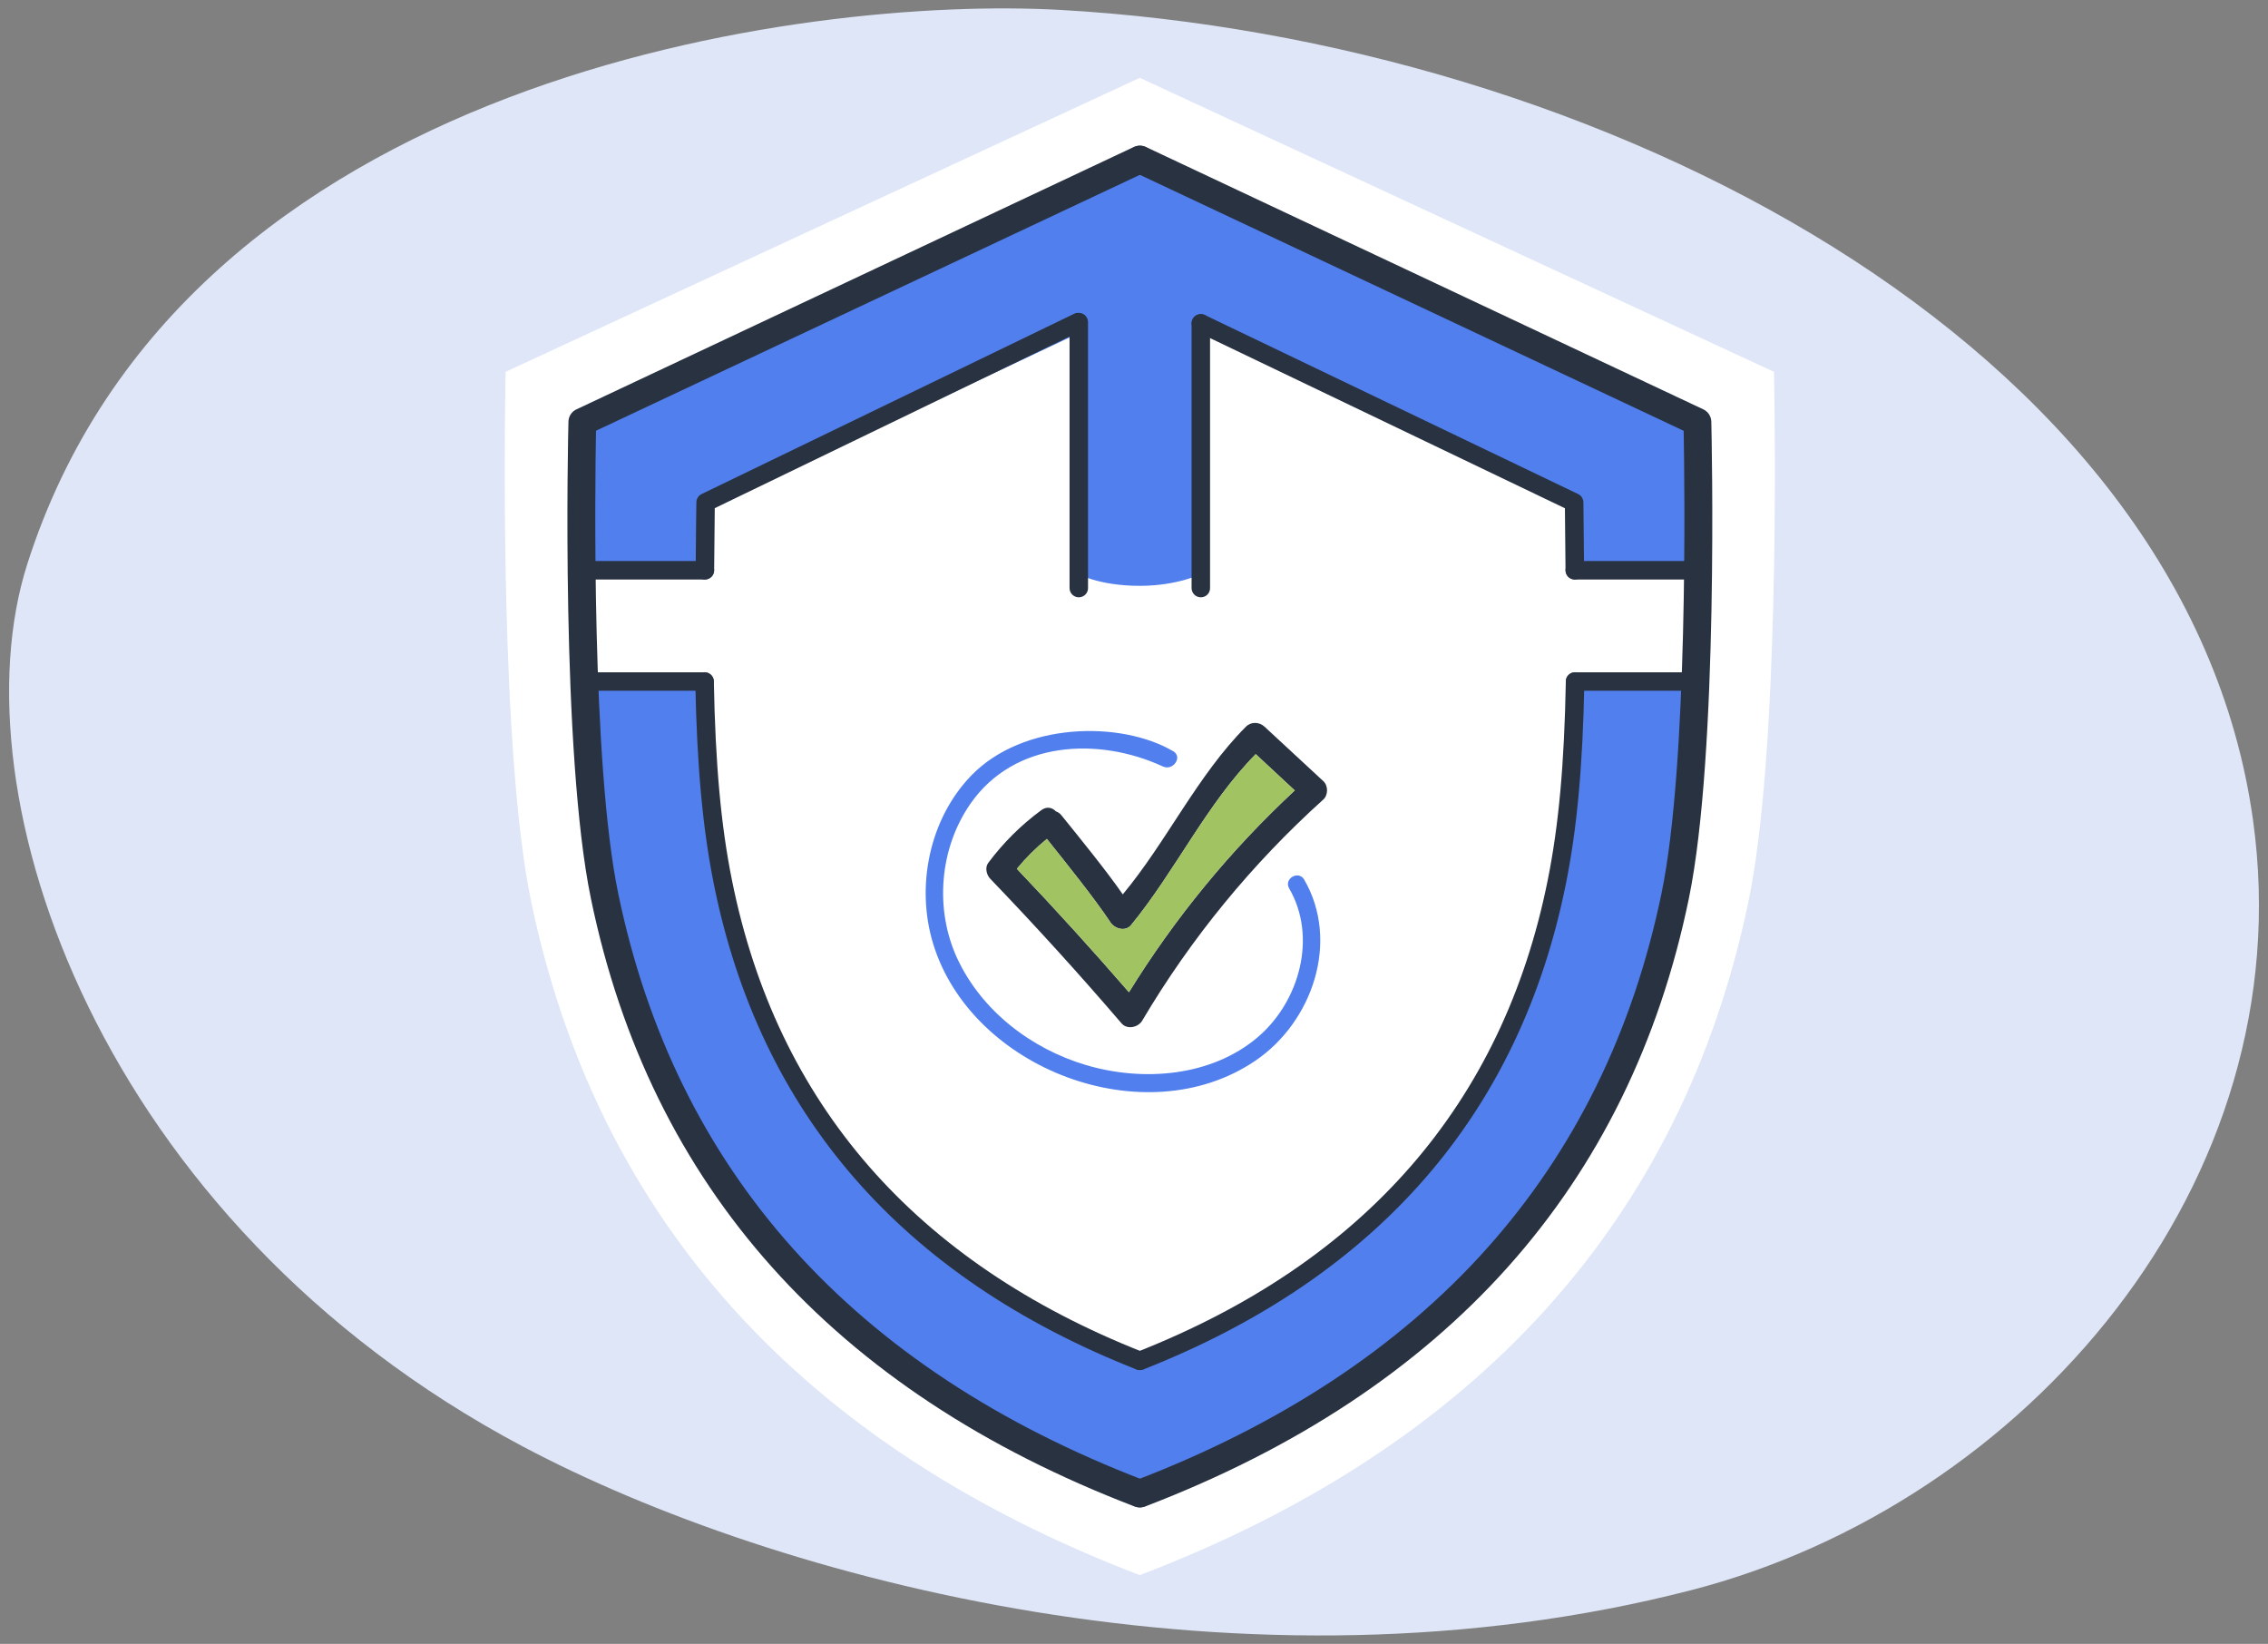
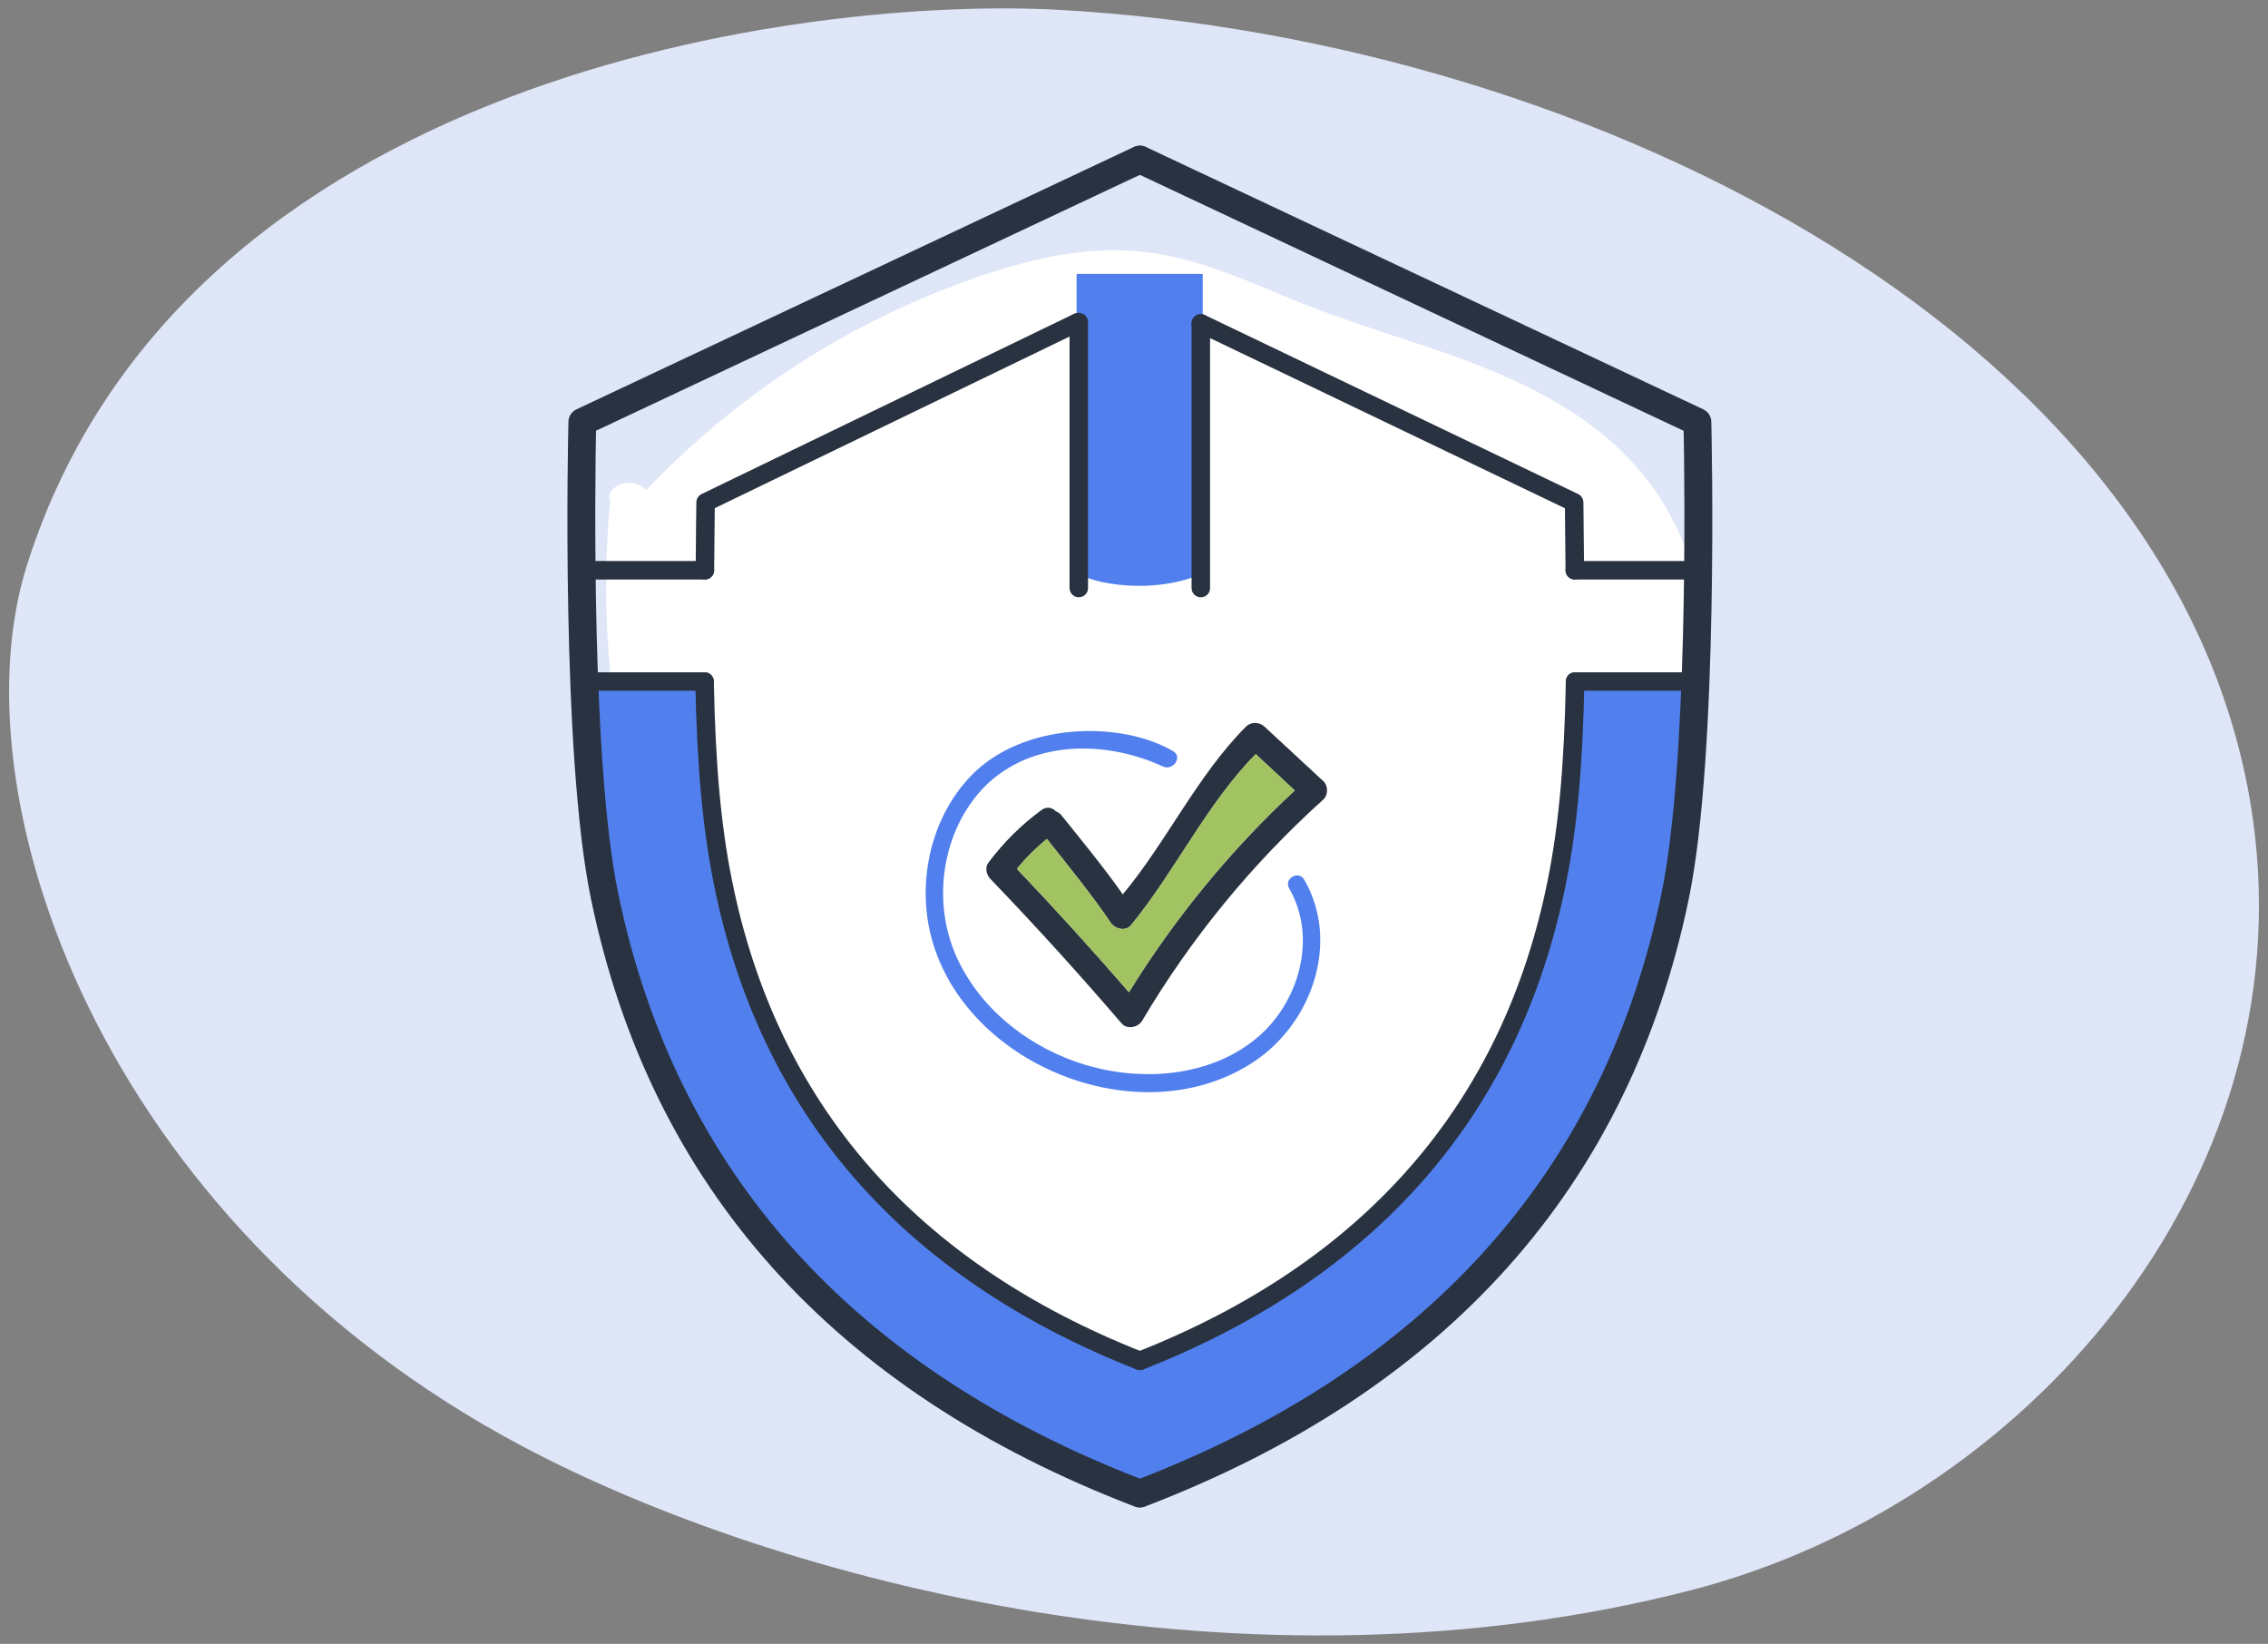
<svg xmlns="http://www.w3.org/2000/svg" version="1.1" x="0px" y="0px" viewBox="0 0 297 215.25" style="enable-background:new 0 0 297 215.25;" xml:space="preserve">
  <rect x="0" y="0" width="297" height="215.25" fill="#808080" stroke="none" />
  <style type="text/css">
	.st0{fill:#FFFFFF;}
	.st1{fill:#EDF2FC;}
	.st2{fill:#A3C561;}
	.st3{fill:#D6DD79;}
	.st4{fill:#5180F3;}
	.st5{fill:#293241;}
	.st6{fill:#F0897A;}
	.st7{fill:#EA9D50;}
	.st8{fill:#9FBDDE;}
	.st9{fill:#EEA14F;}
	.st10{fill:#9DBBDC;}
	.st11{fill:#61A7D8;}
	.st12{fill:#293242;}
	.st13{fill:#F1A44F;}
	.st14{fill:#BECEF1;}
	.st15{fill:#293243;}
	.st16{fill:#5180E9;}
	.st17{fill:#DEE6F7;}
	.st18{fill:#5180E1;}
	.st19{fill:#ECF1FB;}
	.st20{fill:#EF887A;}
	.st21{fill:#F8F8FA;}
	.st22{fill:#A6C4E5;}
	.st23{fill:#EA9D4F;}
	.st24{fill:#B1B8C4;}
	.st25{fill:none;stroke:#293241;stroke-width:2.5;stroke-linecap:round;stroke-linejoin:round;stroke-miterlimit:10;}
	.st26{fill:#80AF5B;}
	.st27{fill:#EEF2FB;}
	.st28{fill:#B6C6E9;}
	.st29{fill:#E0E8F9;}
	.st30{fill:#80AE5B;}
	.st31{fill:#EE877A;}
	.st32{fill:#5180EC;}
	.st33{fill:#F0A34F;}
	.st34{fill:#5180EE;}
	.st35{fill:#A1C361;}
	.st36{fill:#5180F1;}
	.st37{fill:#EAEFF9;}
	.st38{fill:#5180DF;}
	.st39{fill:#EEF2FA;}
	.st40{fill:#DAE4FF;}
	.st41{fill:#85949A;}
	.st42{opacity:0;}
	.st43{fill:#80AD5B;}
	.st44{fill:#F1F1F3;}
	.st45{opacity:0.8;}
	.st46{opacity:0.5;}
	.st47{fill:#ECECEE;}
	.st48{fill:#5180EB;}
	.st49{fill:#293241;stroke:#293241;stroke-width:0.25;stroke-miterlimit:10;}
	.st50{fill:#5180F5;}
	.st51{fill:#5182F7;}
	.st52{fill:none;stroke:#DAE4FF;stroke-width:2.3;stroke-linecap:round;stroke-linejoin:round;stroke-miterlimit:10;}
	.st53{fill:none;stroke:#FFFFFF;stroke-width:2;stroke-linecap:round;stroke-linejoin:round;stroke-miterlimit:10;}
</style>
  <g id="Layer_2">
</g>
  <g id="Layer_1">
    <g>
      <g>
        <path class="st17" d="M295.04,107.39C286.34,44.76,209.11,5.23,138.86,1.3C105.96-0.55,24.03,9.6,3.56,73.9     c-9.55,29.99,9.31,86,64.86,115.48c33.33,17.69,94.77,33.85,153.03,18.84C265.19,196.94,301.64,154.95,295.04,107.39z" />
      </g>
-       <path class="st0" d="M228.94,118.17c-8.71,41.58-35.53,71.21-79.68,88.08c-44.15-16.87-70.97-46.49-79.68-88.08    c-4.08-19.47-3.52-61.58-3.37-69.48l83.05-38.5l83.05,38.5C232.46,56.59,233.03,98.7,228.94,118.17z" />
      <g>
-         <path class="st0" d="M217.45,65.28c-6.86-10.66-18.73-15.91-30.31-19.78c-6.42-2.14-12.85-4.15-19.09-6.78     c-6.27-2.65-12.53-5.3-19.39-5.85c-7.07-0.57-14.19,1.16-20.82,3.46c-5.83,2.03-11.51,4.55-16.92,7.53     c-9.73,5.36-18.63,12.26-26.3,20.31c-0.27-0.3-0.61-0.55-1.04-0.72c-1.36-0.55-3.05-0.11-3.79,1.24     c-1.19,2.19-1.82,4.48-1.92,6.97c-0.01,0.35,0.03,0.65,0.11,0.93c-1.77,18.5,0.87,37.33,8.02,54.54     c7.21,17.33,18.65,32.71,33.27,44.49c7.16,5.77,14.94,10.74,23.28,14.62c2.18,1.01,4.43,2.14,6.75,2.81     c2.82,0.81,5.47,0.35,8.03-1.01c3.86-2.04,7.52-4.6,11.02-7.2c14.14-10.48,25.94-23.98,34.53-39.34     c6.08-10.87,10.54-22.63,13.16-34.79c1.37-0.31,2.17-1.54,2.34-2.95c0.82-6.87,2.95-13.52,3.43-20.44     C222.24,76.97,220.91,70.66,217.45,65.28z" />
+         <path class="st0" d="M217.45,65.28c-6.86-10.66-18.73-15.91-30.31-19.78c-6.42-2.14-12.85-4.15-19.09-6.78     c-6.27-2.65-12.53-5.3-19.39-5.85c-7.07-0.57-14.19,1.16-20.82,3.46c-5.83,2.03-11.51,4.55-16.92,7.53     c-9.73,5.36-18.63,12.26-26.3,20.31c-0.27-0.3-0.61-0.55-1.04-0.72c-1.36-0.55-3.05-0.11-3.79,1.24     c-0.01,0.35,0.03,0.65,0.11,0.93c-1.77,18.5,0.87,37.33,8.02,54.54     c7.21,17.33,18.65,32.71,33.27,44.49c7.16,5.77,14.94,10.74,23.28,14.62c2.18,1.01,4.43,2.14,6.75,2.81     c2.82,0.81,5.47,0.35,8.03-1.01c3.86-2.04,7.52-4.6,11.02-7.2c14.14-10.48,25.94-23.98,34.53-39.34     c6.08-10.87,10.54-22.63,13.16-34.79c1.37-0.31,2.17-1.54,2.34-2.95c0.82-6.87,2.95-13.52,3.43-20.44     C222.24,76.97,220.91,70.66,217.45,65.28z" />
        <path class="st34" d="M157.5,75.06c0,0-3.13,1.65-8.26,1.65c-5.47,0-8.26-1.65-8.26-1.65v-39.2h16.52V75.06z" />
        <g>
-           <path class="st34" d="M222.28,55.24L149.3,20.88l-0.07,0.28v-0.28L76.25,55.24c0,0-0.21,8.75-0.08,20.09      c5.12-1.32,10.63-0.86,15.86-0.23c0.01-5.02,0.09-8.34,0.09-8.34l57.1-26.88v-0.24l0.07,0.24l57.1,26.88c0,0,0.08,3.5,0.09,8.74      h15.86C222.49,64.07,222.28,55.24,222.28,55.24z" />
          <path class="st34" d="M206.31,89.89c-0.26,9.16-0.87,19.01-2.19,25.42c-3.48,16.85-13.64,46.68-54.82,62.46l-0.07,0.15v-0.15      c-41.18-15.78-51.35-45.61-54.82-62.46c-1.36-6.57-1.96-16.75-2.21-26.1H76.51c0.39,10.36,1.17,20.9,2.65,28.07      c4.44,21.53,17.43,58.11,70.07,78.28v-0.15l0.07,0.15c52.64-20.17,65.63-56.74,70.07-78.28c1.45-7.01,2.22-17.25,2.62-27.39      H206.31z" />
        </g>
        <g>
          <g>
            <path class="st5" d="M149.23,197.38c-0.22,0-0.44-0.04-0.65-0.12c-39.47-15.12-63.42-41.91-71.2-79.61       c-3.94-19.07-2.99-60.69-2.94-62.45c0.02-0.69,0.42-1.31,1.05-1.6l72.98-34.35c0.91-0.43,1.99-0.04,2.42,0.87       c0.43,0.91,0.04,1.99-0.87,2.42L78.05,56.4c-0.13,6.88-0.61,43.55,2.89,60.51c7.51,36.41,30.71,62.3,68.94,76.94       c0.94,0.36,1.41,1.41,1.05,2.35C150.65,196.93,149.96,197.38,149.23,197.38z" />
          </g>
          <g>
            <path class="st5" d="M149.3,197.38c-0.73,0-1.42-0.45-1.7-1.17c-0.36-0.94,0.11-1.99,1.05-2.35       c38.23-14.65,61.43-40.54,68.94-76.94c3.5-16.96,3.02-53.62,2.89-60.51l-71.96-33.87c-0.91-0.43-1.3-1.51-0.87-2.42       c0.43-0.91,1.52-1.3,2.42-0.87l72.98,34.35c0.62,0.29,1.03,0.91,1.05,1.6c0.04,1.76,0.99,43.38-2.94,62.45       c-7.78,37.7-31.74,64.49-71.2,79.61C149.73,197.34,149.51,197.38,149.3,197.38z" />
          </g>
        </g>
        <g>
          <path class="st5" d="M157.25,78.21c-0.67,0-1.21-0.54-1.21-1.21V42.34c0-0.67,0.54-1.21,1.21-1.21s1.21,0.54,1.21,1.21V77      C158.47,77.67,157.93,78.21,157.25,78.21z" />
        </g>
        <g>
          <path class="st5" d="M141.27,78.21c-0.67,0-1.21-0.54-1.21-1.21V42.18c0-0.67,0.54-1.21,1.21-1.21s1.21,0.54,1.21,1.21V77      C142.49,77.67,141.94,78.21,141.27,78.21z" />
        </g>
        <g>
          <g>
            <g>
              <path class="st5" d="M206.22,75.88c-0.67,0-1.21-0.54-1.21-1.21c-0.02-3.13-0.06-6.62-0.08-8.12l-48.2-23.11        c-0.6-0.29-0.86-1.02-0.57-1.62s1.01-0.86,1.62-0.57l48.88,23.44c0.42,0.2,0.68,0.62,0.69,1.08c0,0,0.06,4.77,0.09,8.89        C207.44,75.33,206.9,75.87,206.22,75.88C206.23,75.88,206.22,75.88,206.22,75.88z" />
            </g>
            <g>
              <path class="st5" d="M149.27,179.4c-0.48,0-0.94-0.29-1.13-0.77c-0.25-0.62,0.06-1.33,0.69-1.58        c29.86-11.76,47.98-32.56,53.85-61.81c1.44-7.16,2.17-15.18,2.37-26.03c0.01-0.67,0.54-1.19,1.24-1.19        c0.67,0.01,1.2,0.57,1.19,1.24c-0.21,11-0.95,19.16-2.42,26.46c-6.05,30.12-24.67,51.51-55.34,63.6        C149.57,179.37,149.42,179.4,149.27,179.4z" />
            </g>
          </g>
          <g>
            <path class="st5" d="M222.5,75.88h-16.28c-0.67,0-1.21-0.54-1.21-1.21c0-0.67,0.54-1.21,1.21-1.21h16.28       c0.67,0,1.21,0.54,1.21,1.21C223.71,75.33,223.17,75.88,222.5,75.88z" />
          </g>
          <g>
            <path class="st5" d="M222.5,90.45h-16.24c-0.67,0-1.21-0.54-1.21-1.21c0-0.67,0.54-1.21,1.21-1.21h16.24       c0.67,0,1.21,0.54,1.21,1.21C223.71,89.9,223.17,90.45,222.5,90.45z" />
          </g>
        </g>
        <g>
          <g>
            <g>
              <path class="st5" d="M92.31,75.88C92.3,75.88,92.3,75.88,92.31,75.88c-0.68,0-1.22-0.55-1.21-1.22        c0.02-4.13,0.09-8.89,0.09-8.89c0.01-0.46,0.27-0.88,0.69-1.08l48.77-23.6c0.61-0.29,1.33-0.04,1.62,0.56        c0.29,0.6,0.04,1.33-0.56,1.62L93.6,66.54c-0.02,1.5-0.06,5-0.08,8.13C93.52,75.34,92.97,75.88,92.31,75.88z" />
            </g>
            <g>
              <path class="st5" d="M149.25,179.4c-0.15,0-0.3-0.03-0.44-0.09c-30.68-12.08-49.3-33.48-55.34-63.59        c-1.46-7.3-2.21-15.46-2.42-26.46c-0.01-0.67,0.52-1.22,1.19-1.24c0.68,0.01,1.22,0.52,1.24,1.19        c0.2,10.85,0.93,18.88,2.37,26.03c5.87,29.25,23.99,50.05,53.85,61.81c0.62,0.25,0.93,0.95,0.69,1.57        C150.19,179.1,149.74,179.4,149.25,179.4z" />
            </g>
          </g>
          <g>
            <path class="st5" d="M92.31,75.88H76.03c-0.67,0-1.21-0.54-1.21-1.21c0-0.67,0.54-1.21,1.21-1.21h16.28       c0.67,0,1.21,0.54,1.21,1.21C93.52,75.33,92.98,75.88,92.31,75.88z" />
          </g>
          <g>
            <path class="st5" d="M92.26,90.45H76.03c-0.67,0-1.21-0.54-1.21-1.21c0-0.67,0.54-1.21,1.21-1.21h16.24       c0.67,0,1.21,0.54,1.21,1.21C93.48,89.9,92.93,90.45,92.26,90.45z" />
          </g>
        </g>
      </g>
      <g>
        <g>
          <g>
            <path class="st5" d="M173.29,102.28c-2.37-2.19-5.32-4.94-7.7-7.13c-0.68-0.63-1.75-0.68-2.43,0       c-6.35,6.36-10.38,15.06-16.13,21.96c-2.09-3.03-5.71-7.48-8.03-10.35c-0.22-0.28-0.47-0.43-0.73-0.52       c-0.47-0.5-1.19-0.69-1.92-0.15c-2.68,1.98-4.94,4.23-6.94,6.9c-0.46,0.61-0.22,1.58,0.27,2.08       c5.91,6.15,11.64,12.46,17.19,18.93c0.73,0.85,2.17,0.54,2.7-0.35c6.4-10.81,14.38-20.54,23.71-28.95       C173.95,104.1,173.94,102.88,173.29,102.28z M147.84,129.92c-4.77-5.5-9.66-10.89-14.68-16.16c1.18-1.43,2.49-2.74,3.93-3.91       c2.43,3.05,6.17,7.68,8.33,10.93c0.56,0.84,1.95,1.25,2.7,0.35c5.79-7.06,9.9-15.88,16.32-22.38c1.51,1.39,3.6,3.36,5.11,4.75       C161.16,111.29,153.86,120.18,147.84,129.92z" />
          </g>
          <g>
            <path class="st35" d="M147.84,129.92c-4.77-5.5-9.66-10.89-14.68-16.16c1.18-1.43,2.49-2.74,3.93-3.91       c2.43,3.05,6.17,7.68,8.33,10.93c0.56,0.84,1.95,1.25,2.7,0.35c5.79-7.06,9.9-15.88,16.32-22.38c1.51,1.39,3.6,3.36,5.11,4.75       C161.16,111.29,153.86,120.18,147.84,129.92z" />
          </g>
        </g>
        <path class="st34" d="M170.79,115.18c-0.74-1.27-2.71-0.12-1.97,1.15c3.7,6.38,1.34,14.8-4.07,19.44     c-6.09,5.22-15.08,5.9-22.53,3.69c-7.17-2.13-13.65-7.08-16.85-13.93c-3.01-6.46-2.35-14.48,1.74-20.33     c5.77-8.25,16.78-8.71,25.17-4.84c1.34,0.62,2.63-1.24,1.36-1.99c-6.84-4.03-19.68-3.84-26.47,3.2     c-5.48,5.68-7.26,14.5-4.98,21.98c5,16.44,27.77,25.13,42.19,15.35C171.84,133.85,175.5,123.31,170.79,115.18z" />
      </g>
    </g>
  </g>
</svg>